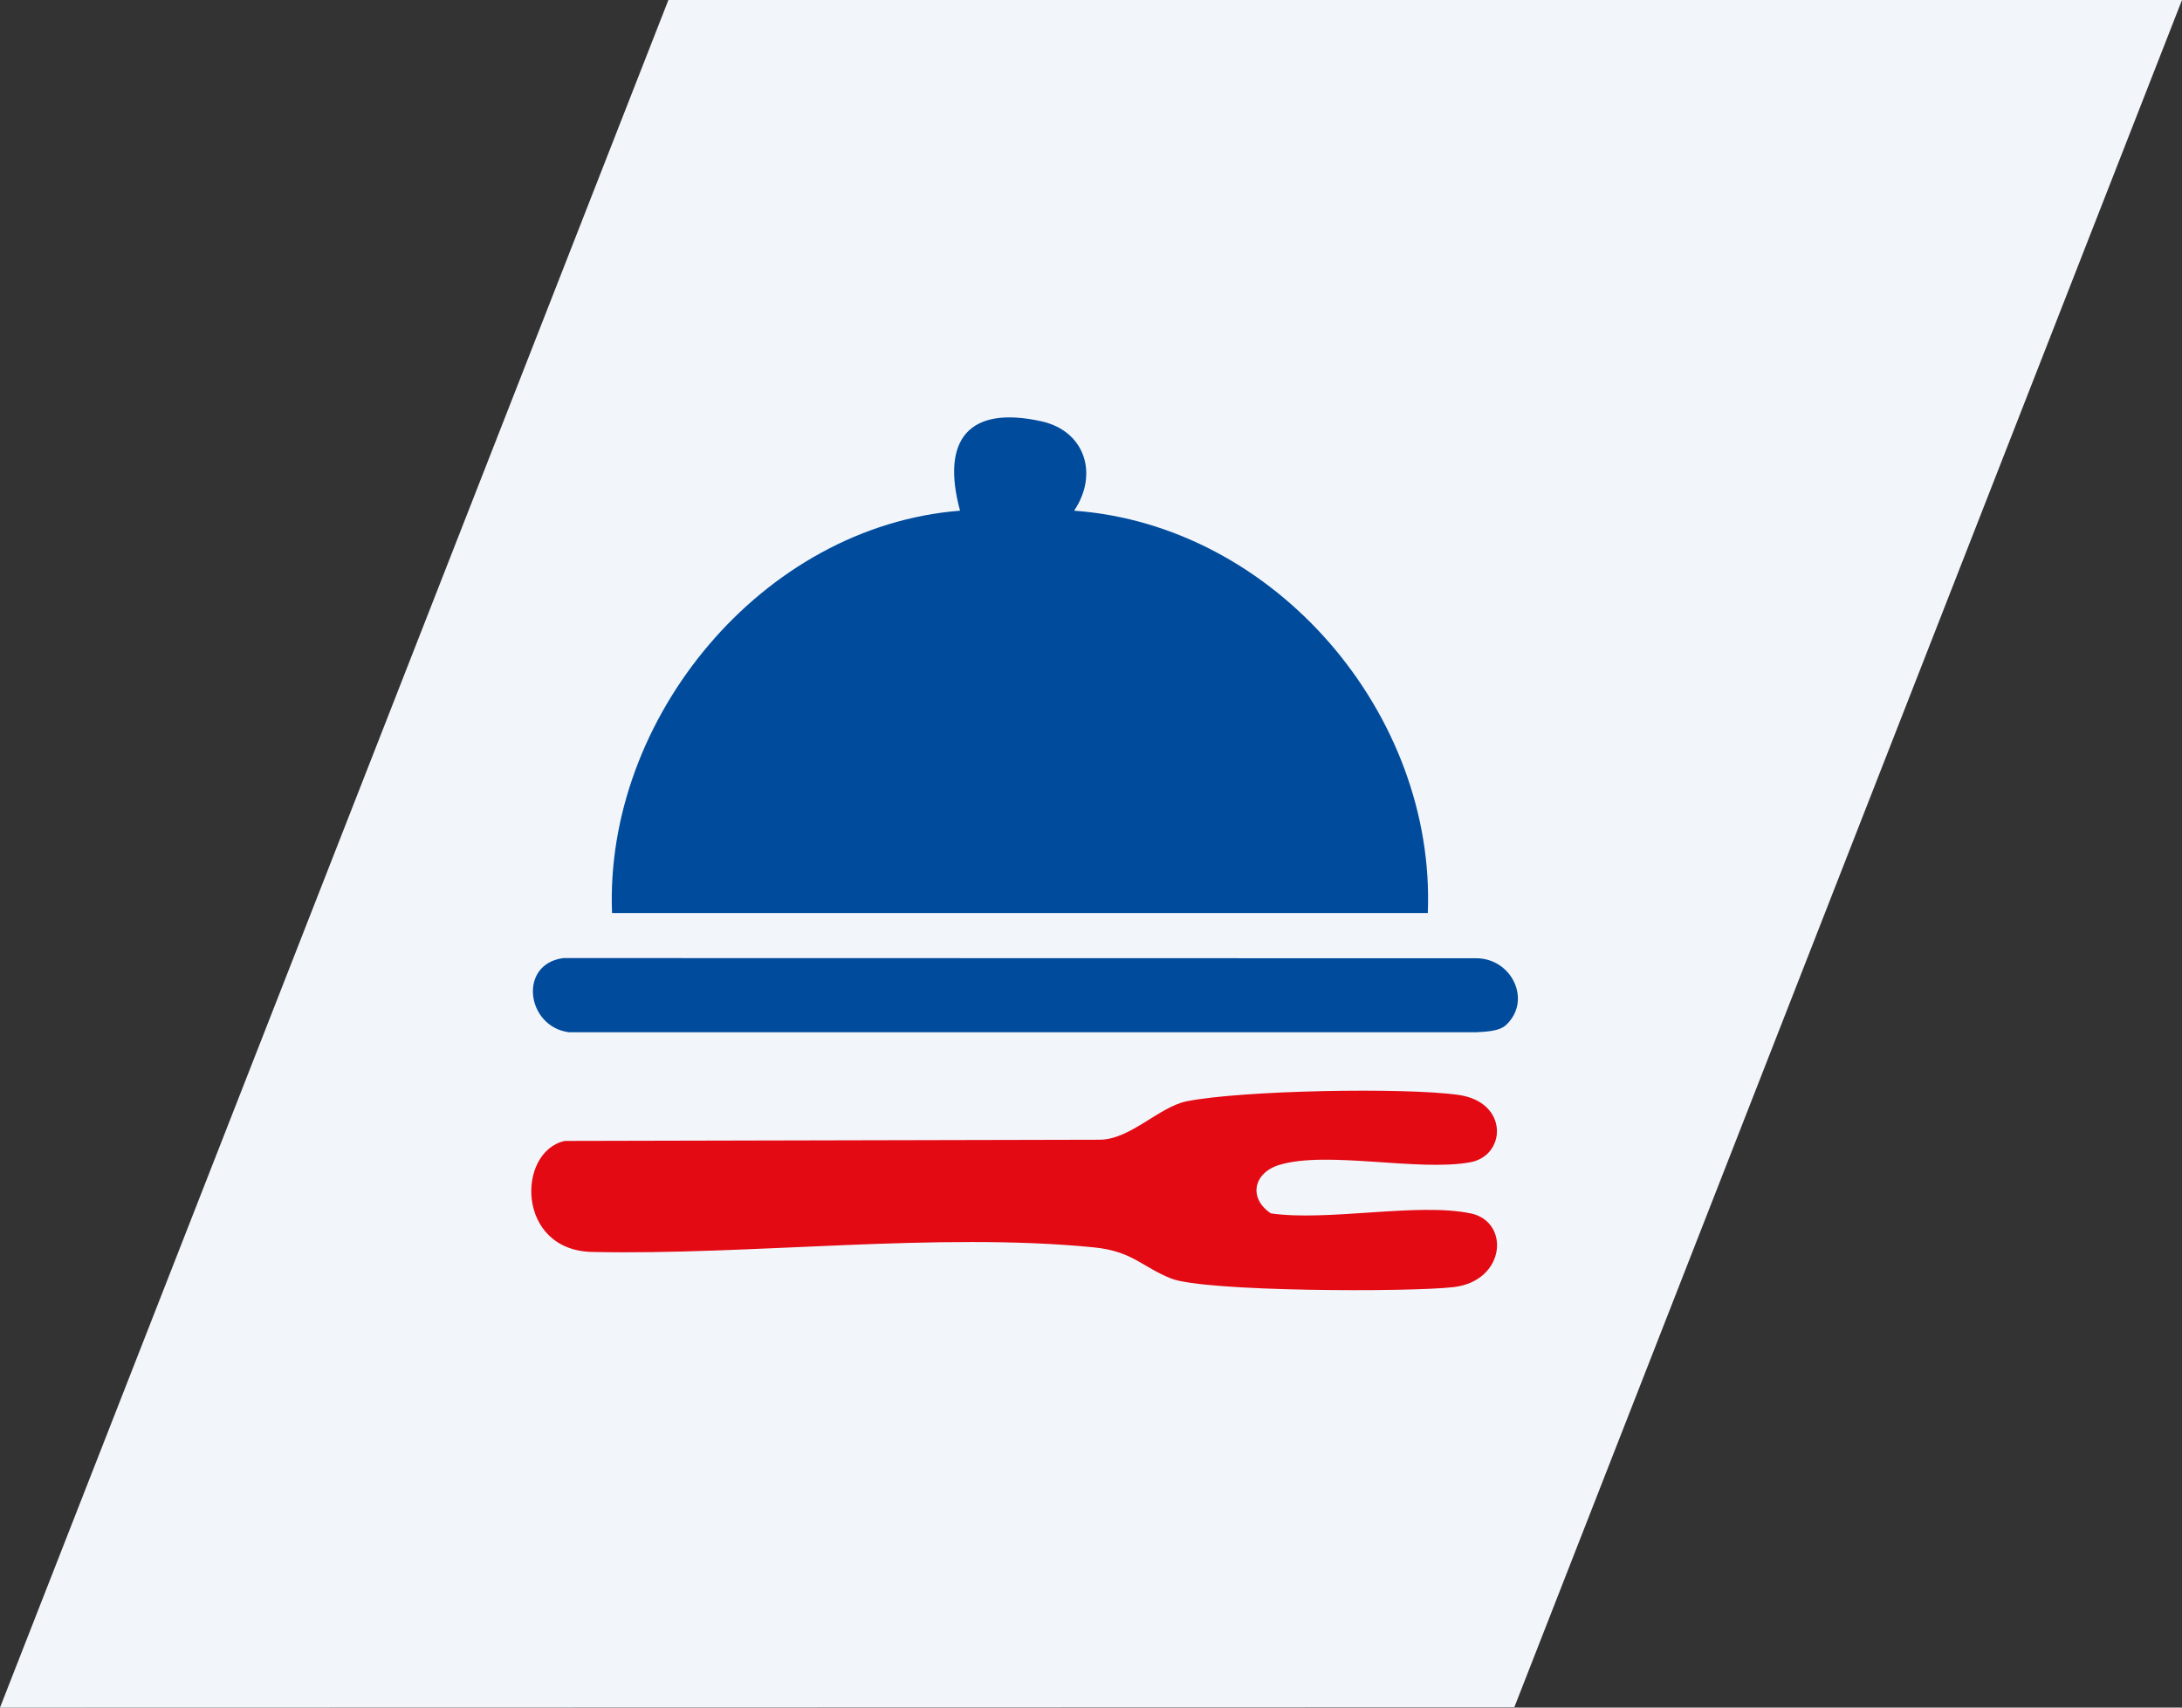
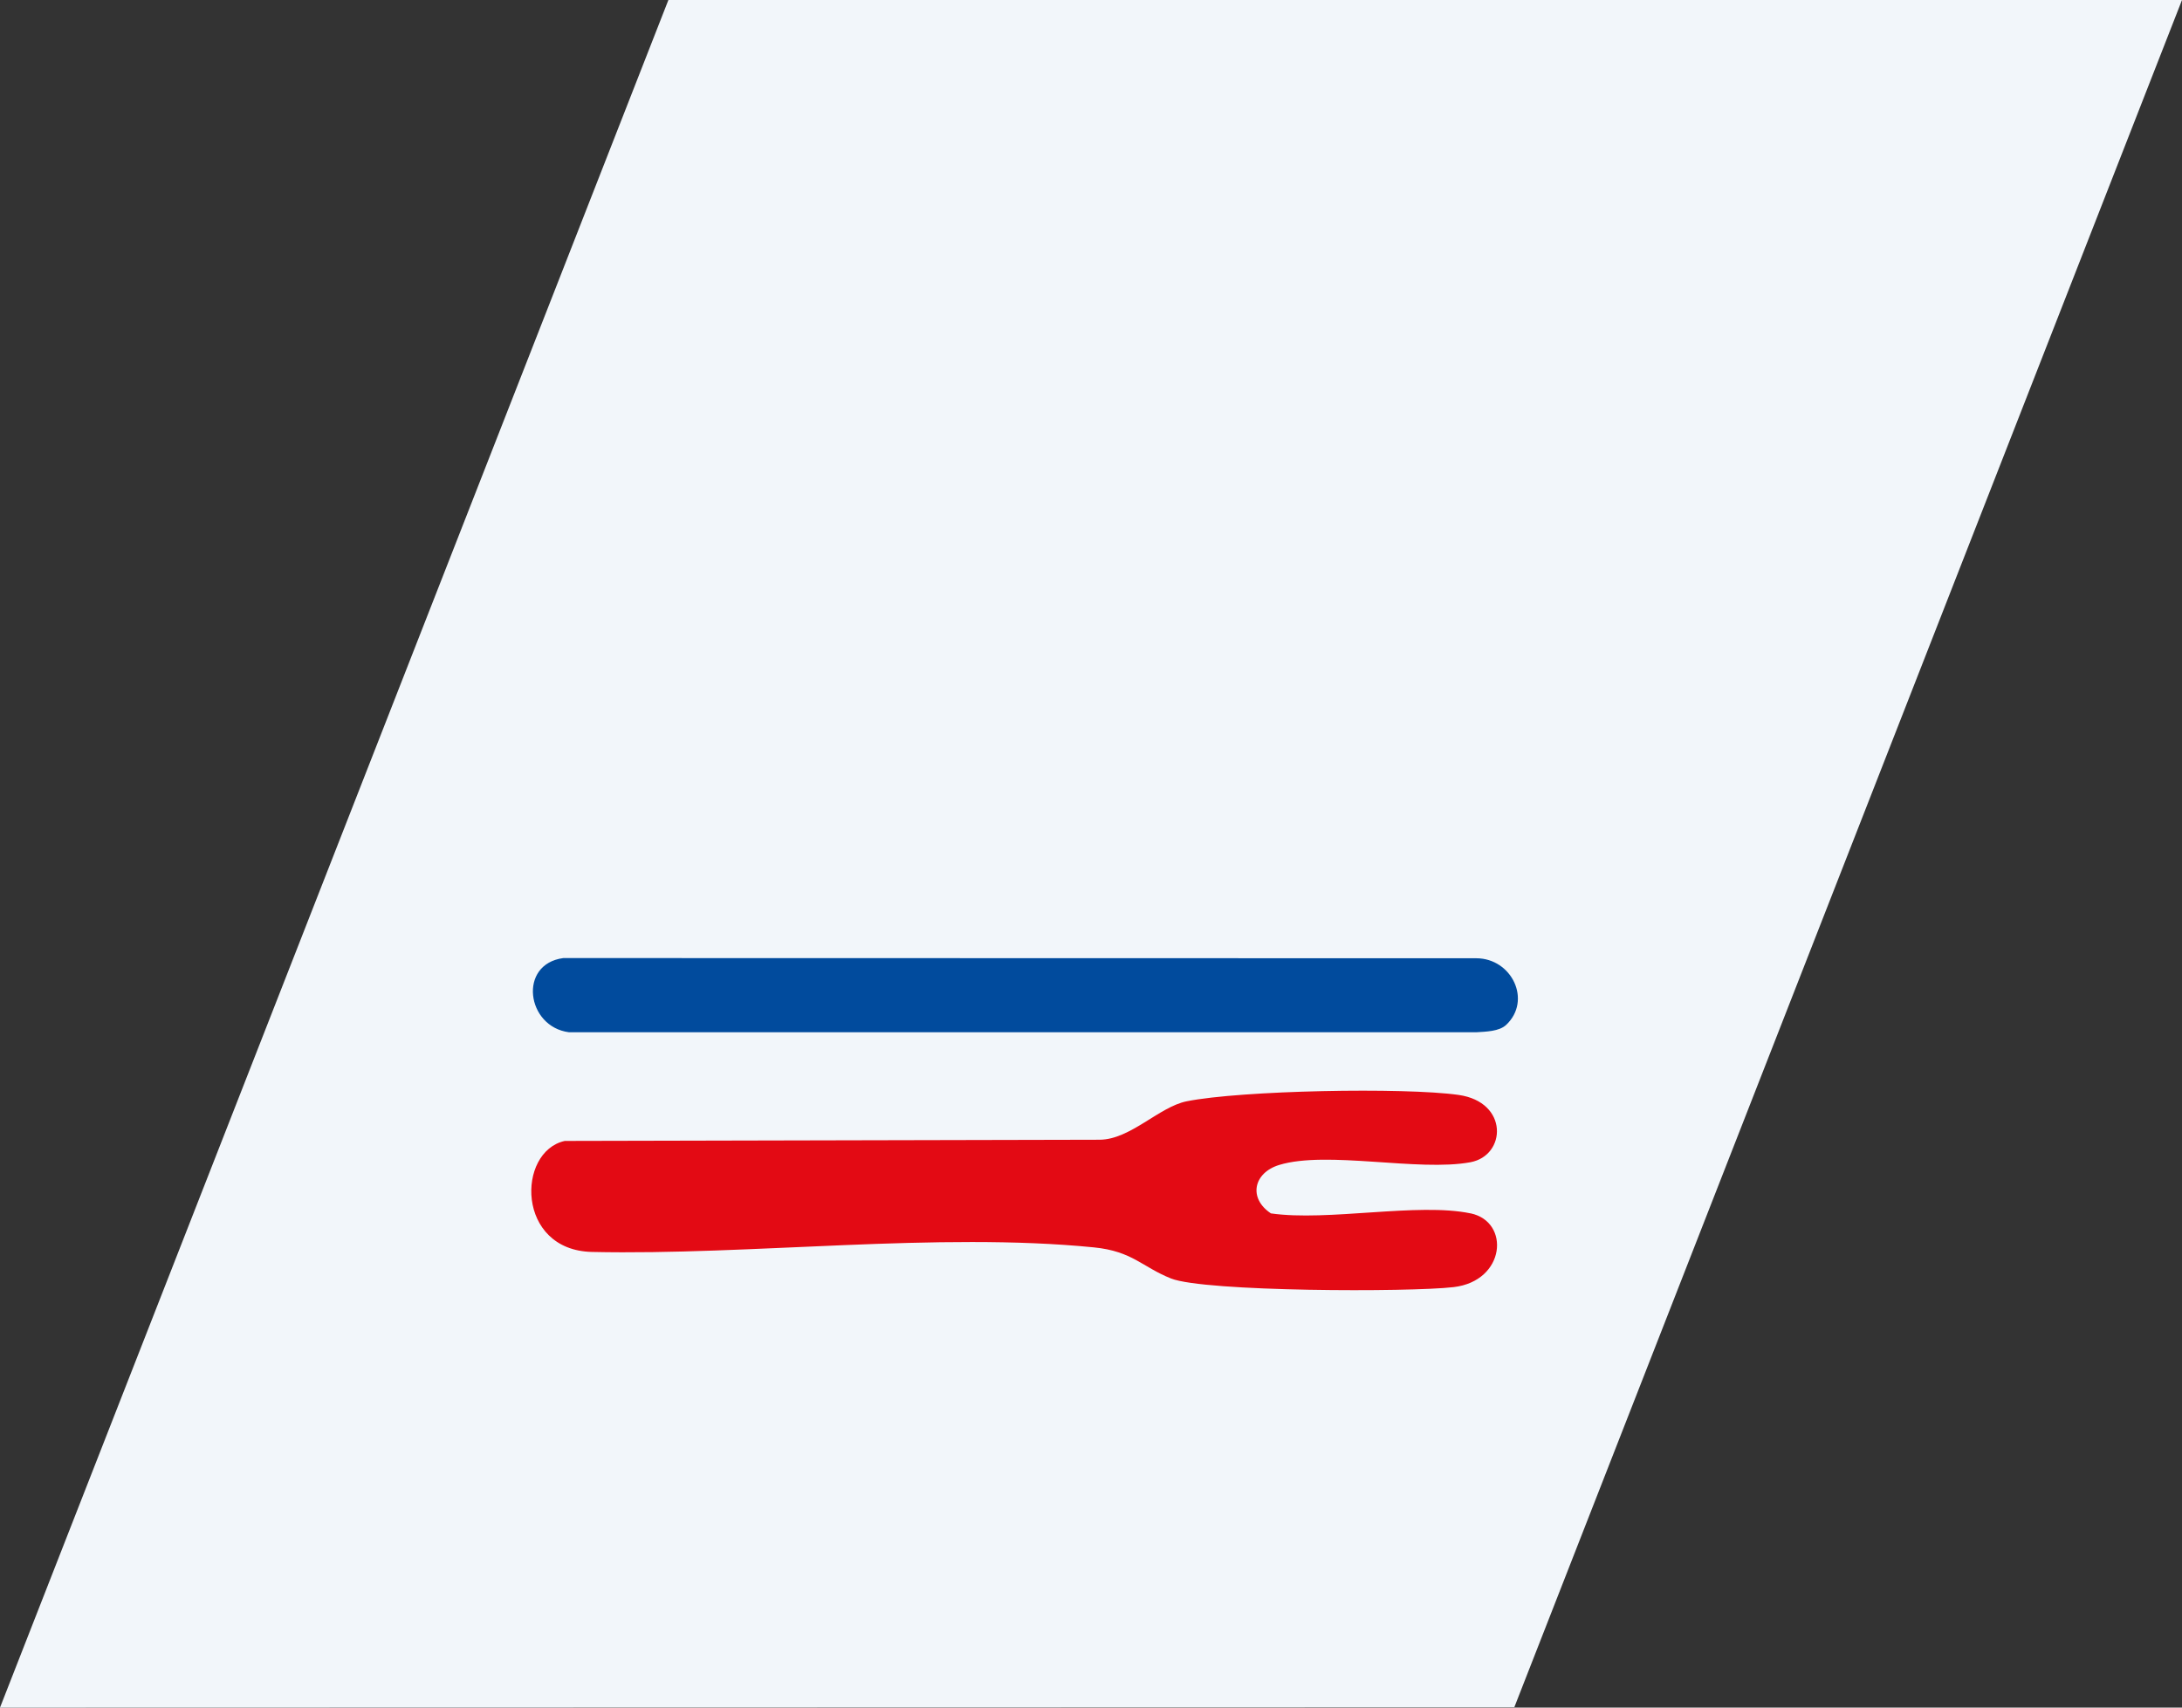
<svg xmlns="http://www.w3.org/2000/svg" width="115" height="90" fill="none">
  <rect width="100%" height="100%" fill="#333333" stroke="none" />
  <path fill="#F2F6FA" fill-rule="evenodd" d="M0 90 35.227 0H115L79.811 89.981z" clip-rule="evenodd" />
-   <path fill="#014B9D" d="M32.257 48.122c-.409-10.243 7.901-20.38 18.34-21.206-1.01-3.736.445-5.564 4.293-4.71 2.312.514 3.01 2.804 1.72 4.71 10.618.776 19.07 10.742 18.64 21.206z" />
  <path fill="#E30A14" d="M77.505 63.95c2.104.442 1.849 3.57-.896 3.889-2.324.272-13.117.248-14.888-.454-1.522-.603-2.03-1.437-4.062-1.64-8.226-.821-18.117.424-26.457.24-4.008-.09-3.975-5.293-1.437-5.851l28.198-.063c1.617-.015 3.123-1.732 4.575-2.025 2.854-.576 11.461-.743 14.335-.337 2.652.376 2.52 3.195.623 3.548-2.736.507-7.556-.627-10.078.143-1.35.412-1.642 1.75-.436 2.553 3.007.433 7.748-.582 10.523 0z" />
  <path fill="#014B9D" d="M79.38 54.018c-.366.346-1.073.355-1.563.388h-47.83c-2.245-.287-2.696-3.59-.3-3.91l48.124.01c1.864.005 2.94 2.221 1.57 3.512" />
</svg>